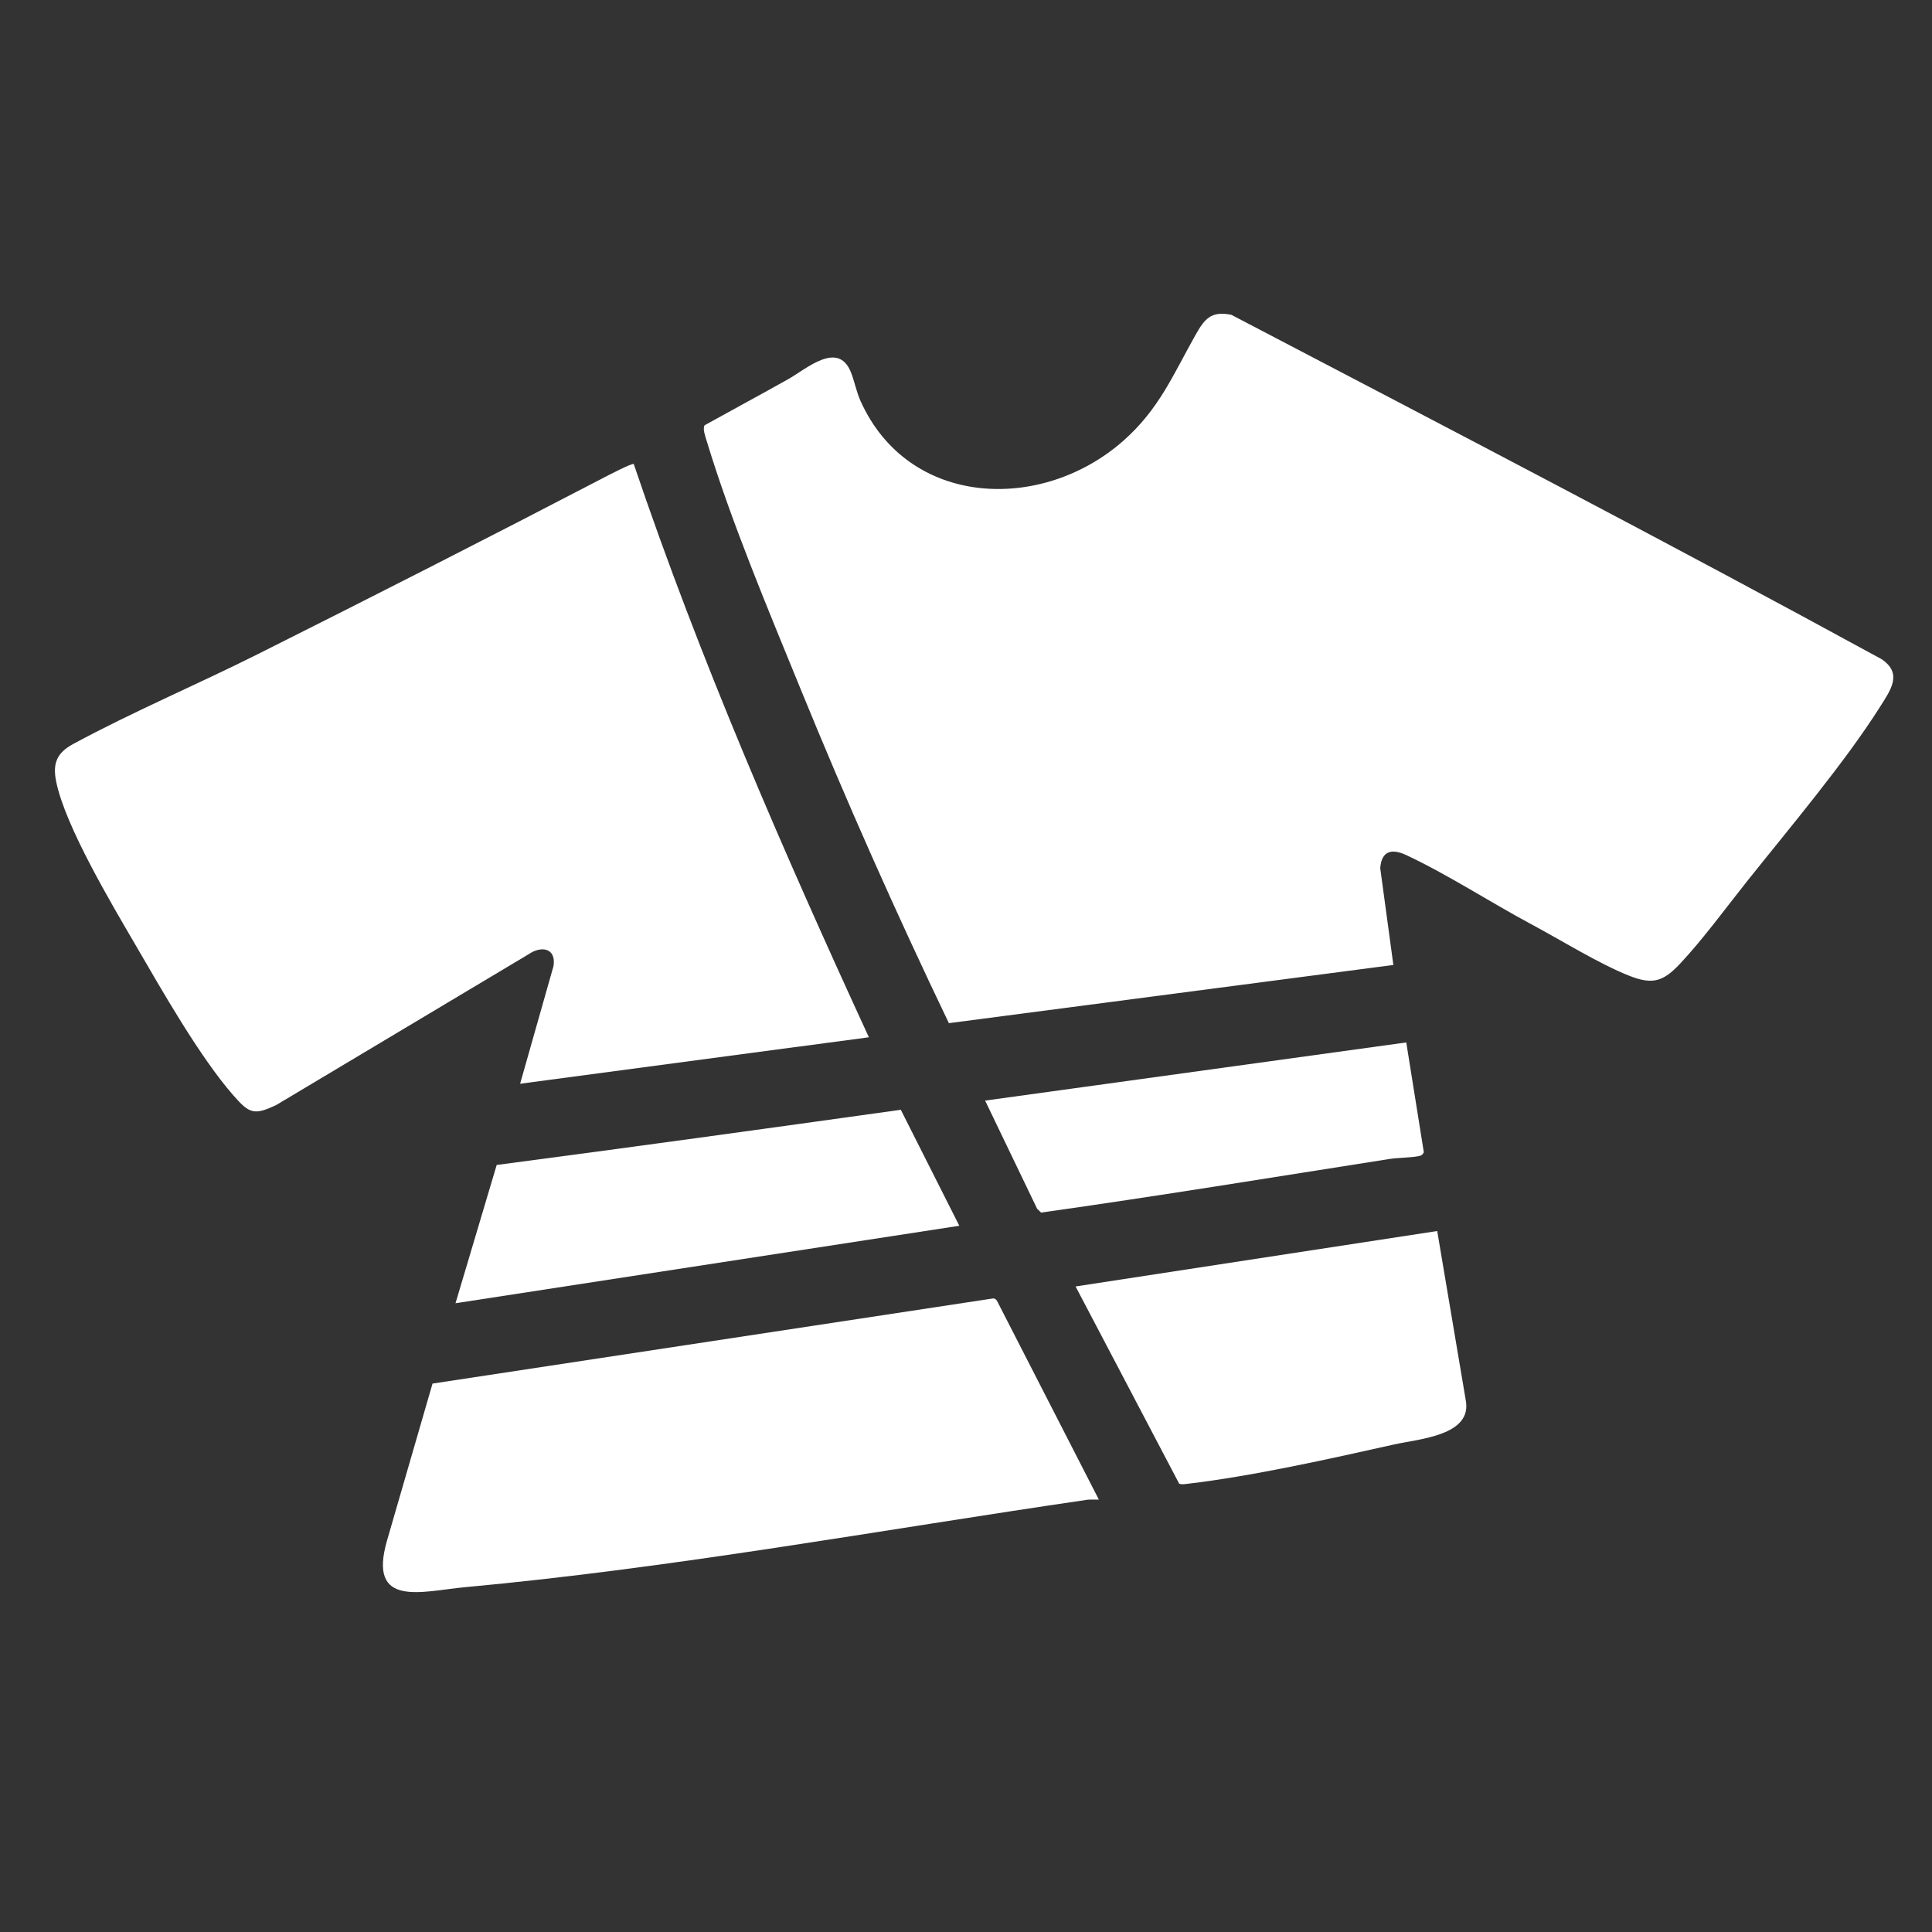
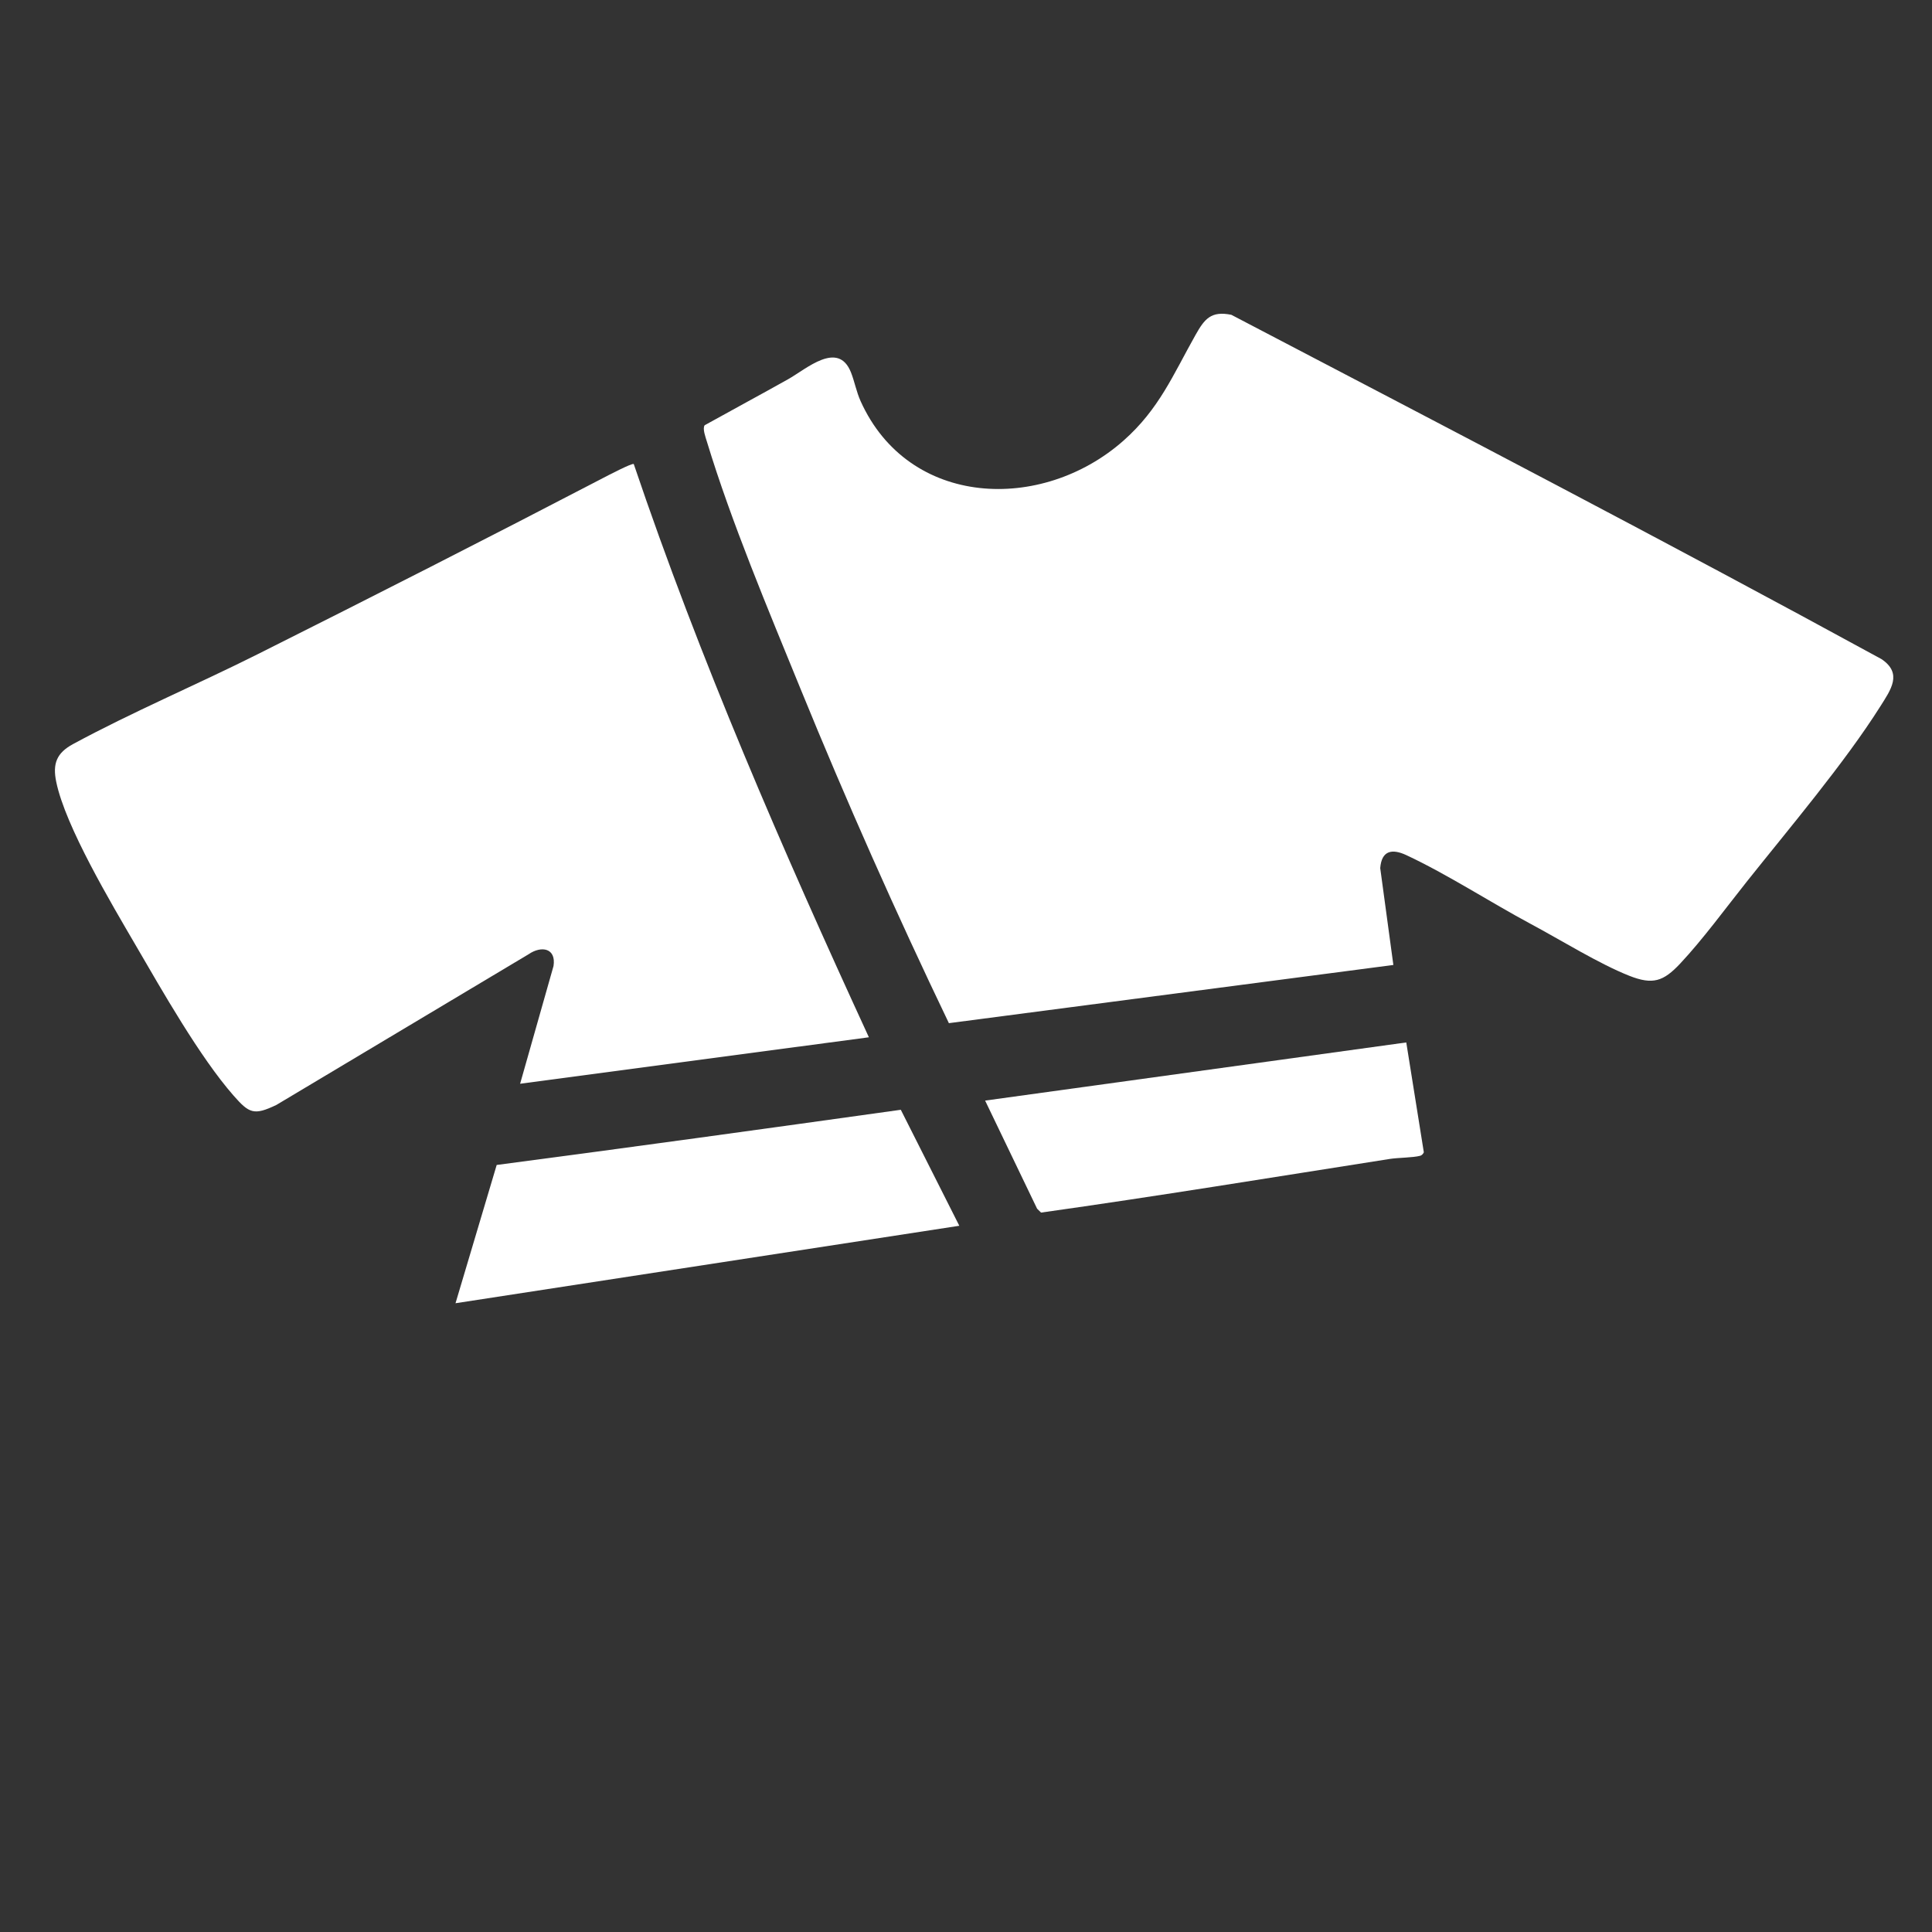
<svg xmlns="http://www.w3.org/2000/svg" width="256" height="256" version="1.1" viewBox="0 0 256 256">
  <rect x="0" y="0" width="256" height="256" fill="#333333" stroke="none" />
  <defs>
    <style>
      .cls-1 {
        fill: #fff;
      }
    </style>
  </defs>
  <g>
    <g id="FV">
      <g>
        <path class="cls-1" d="M184.628,127.863l-58.895,7.711c-6.982-14.552-13.565-29.366-19.669-44.324-4.264-10.449-9.144-22.022-12.406-32.763-.175-.575-.597-1.699-.288-2.14,3.672-2.043,7.376-4.031,11.041-6.087,2.446-1.372,6.636-5.186,8.339-.934.482,1.203.715,2.567,1.291,3.842,6.375,14.121,23.993,14.773,34.807,5.237,4.751-4.19,6.605-8.776,9.574-14.04,1.182-2.095,2.041-3.201,4.739-2.651,28.795,15.059,57.631,30.051,86.149,45.623,2.813,1.894,1.24,4.05-.176,6.29-4.708,7.449-12.018,16.089-17.613,23.112-2.779,3.489-5.899,7.758-8.899,10.95-2.211,2.352-3.615,2.841-6.735,1.606-4.024-1.593-9.051-4.725-13.009-6.843-5.367-2.872-11.097-6.605-16.529-9.141-1.935-.904-3.284-.587-3.463,1.718l1.741,12.832Z" />
        <path class="cls-1" d="M83.976,61.488c8.773,25.947,19.715,51.109,31.155,75.956l-46.214,6.16,4.427-15.601c.368-2.39-1.609-2.721-3.292-1.568l-33.423,19.971c-2.982,1.428-3.607,1.135-5.709-1.266-4.455-5.088-9.463-13.918-12.95-19.904-3.191-5.479-9.301-15.71-10.521-21.645-.494-2.403.05-3.816,2.226-4.995,7.754-4.204,16.451-7.894,24.403-11.878,15.318-7.675,30.591-15.442,45.784-23.356.519-.27,3.946-2.064,4.114-1.874Z" />
-         <path class="cls-1" d="M145.598,198.69c-.056.051-1.105-.025-1.507.034-27.511,4.019-54.818,9.043-82.543,11.594-5.586.514-12.857,2.822-10.273-6.162l6.037-20.825,74.159-11.264c.374-.092.587.178.734.492l13.392,26.132Z" />
-         <path class="cls-1" d="M190.437,163.116l3.779,22.397c.912,4.708-6.139,5.135-9.519,5.892-8.413,1.883-18.863,4.219-27.328,5.202-.373.043-.756.125-1.12-.008l-13.729-26.136,47.917-7.346Z" />
        <path class="cls-1" d="M127.113,162.421l-66.755,10.265,5.457-18.323c17.825-2.34,35.714-4.818,53.547-7.311l7.751,15.369Z" />
        <path class="cls-1" d="M186.338,138.129l2.327,14.557c-.091.206-.267.404-.484.461-.984.259-2.882.239-4.031.419-15.389,2.411-30.803,4.941-46.206,7.109l-.523-.515-6.887-14.325,55.803-7.706Z" />
      </g>
    </g>
  </g>
</svg>